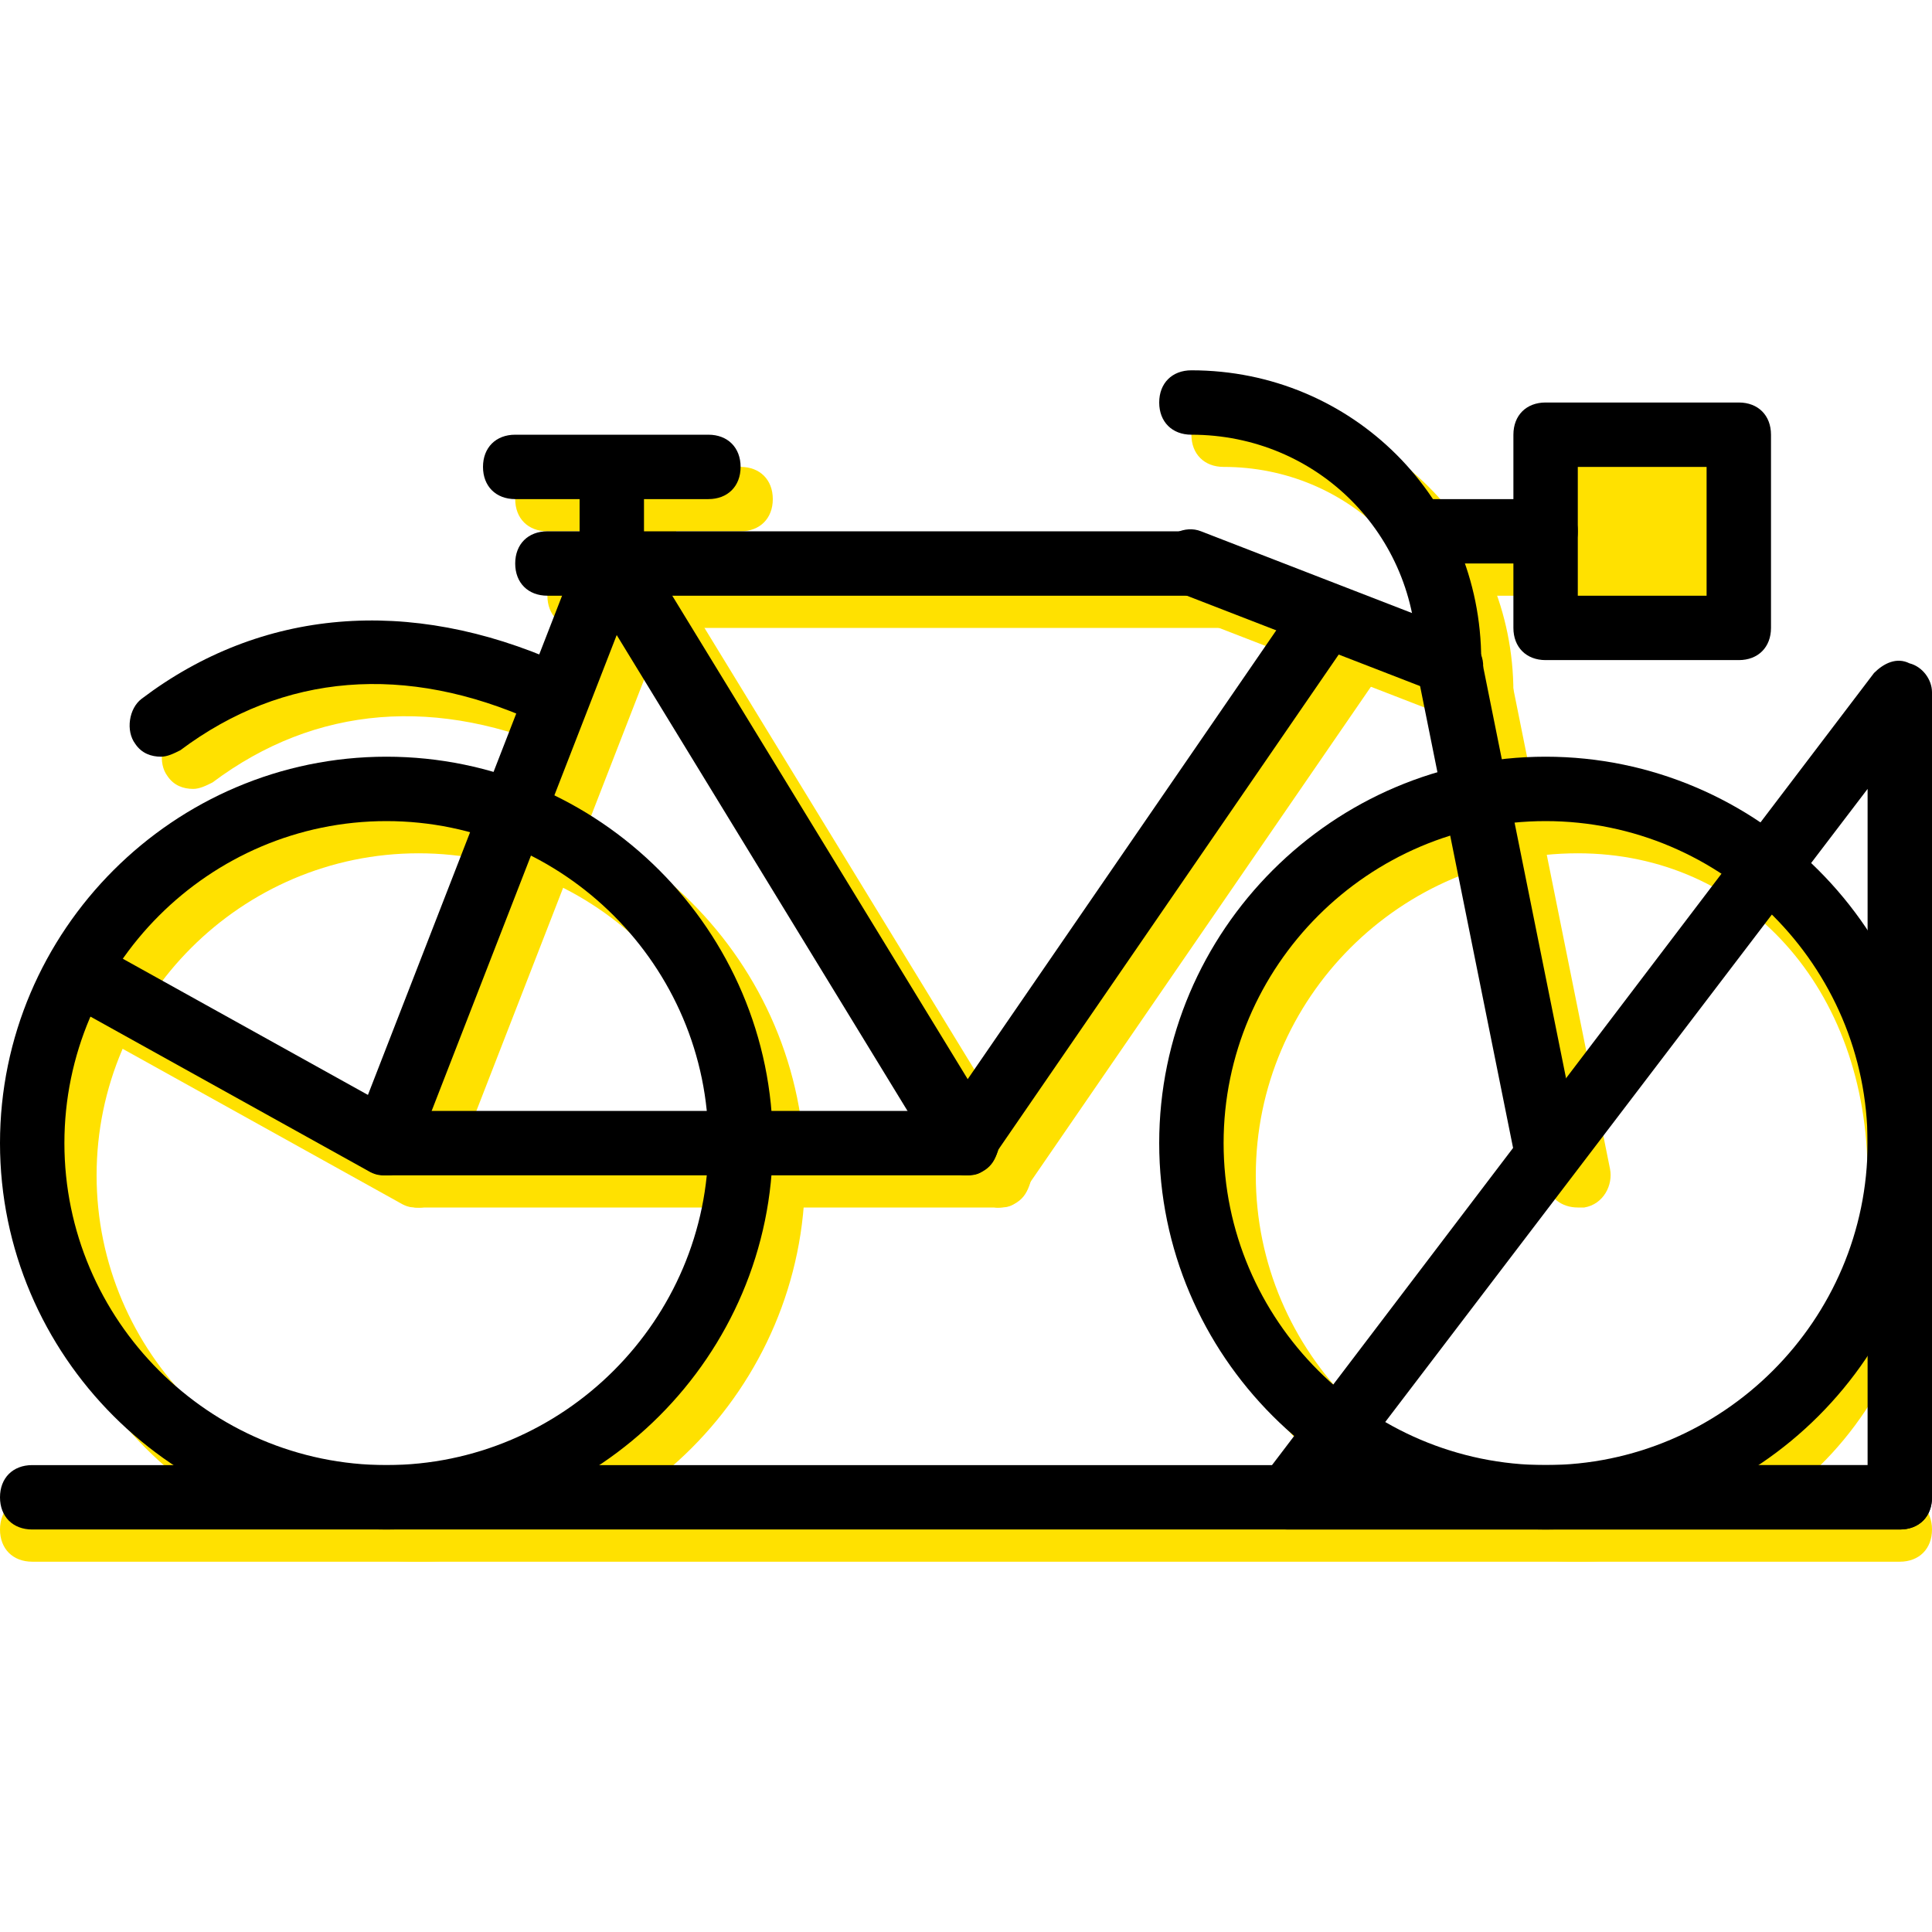
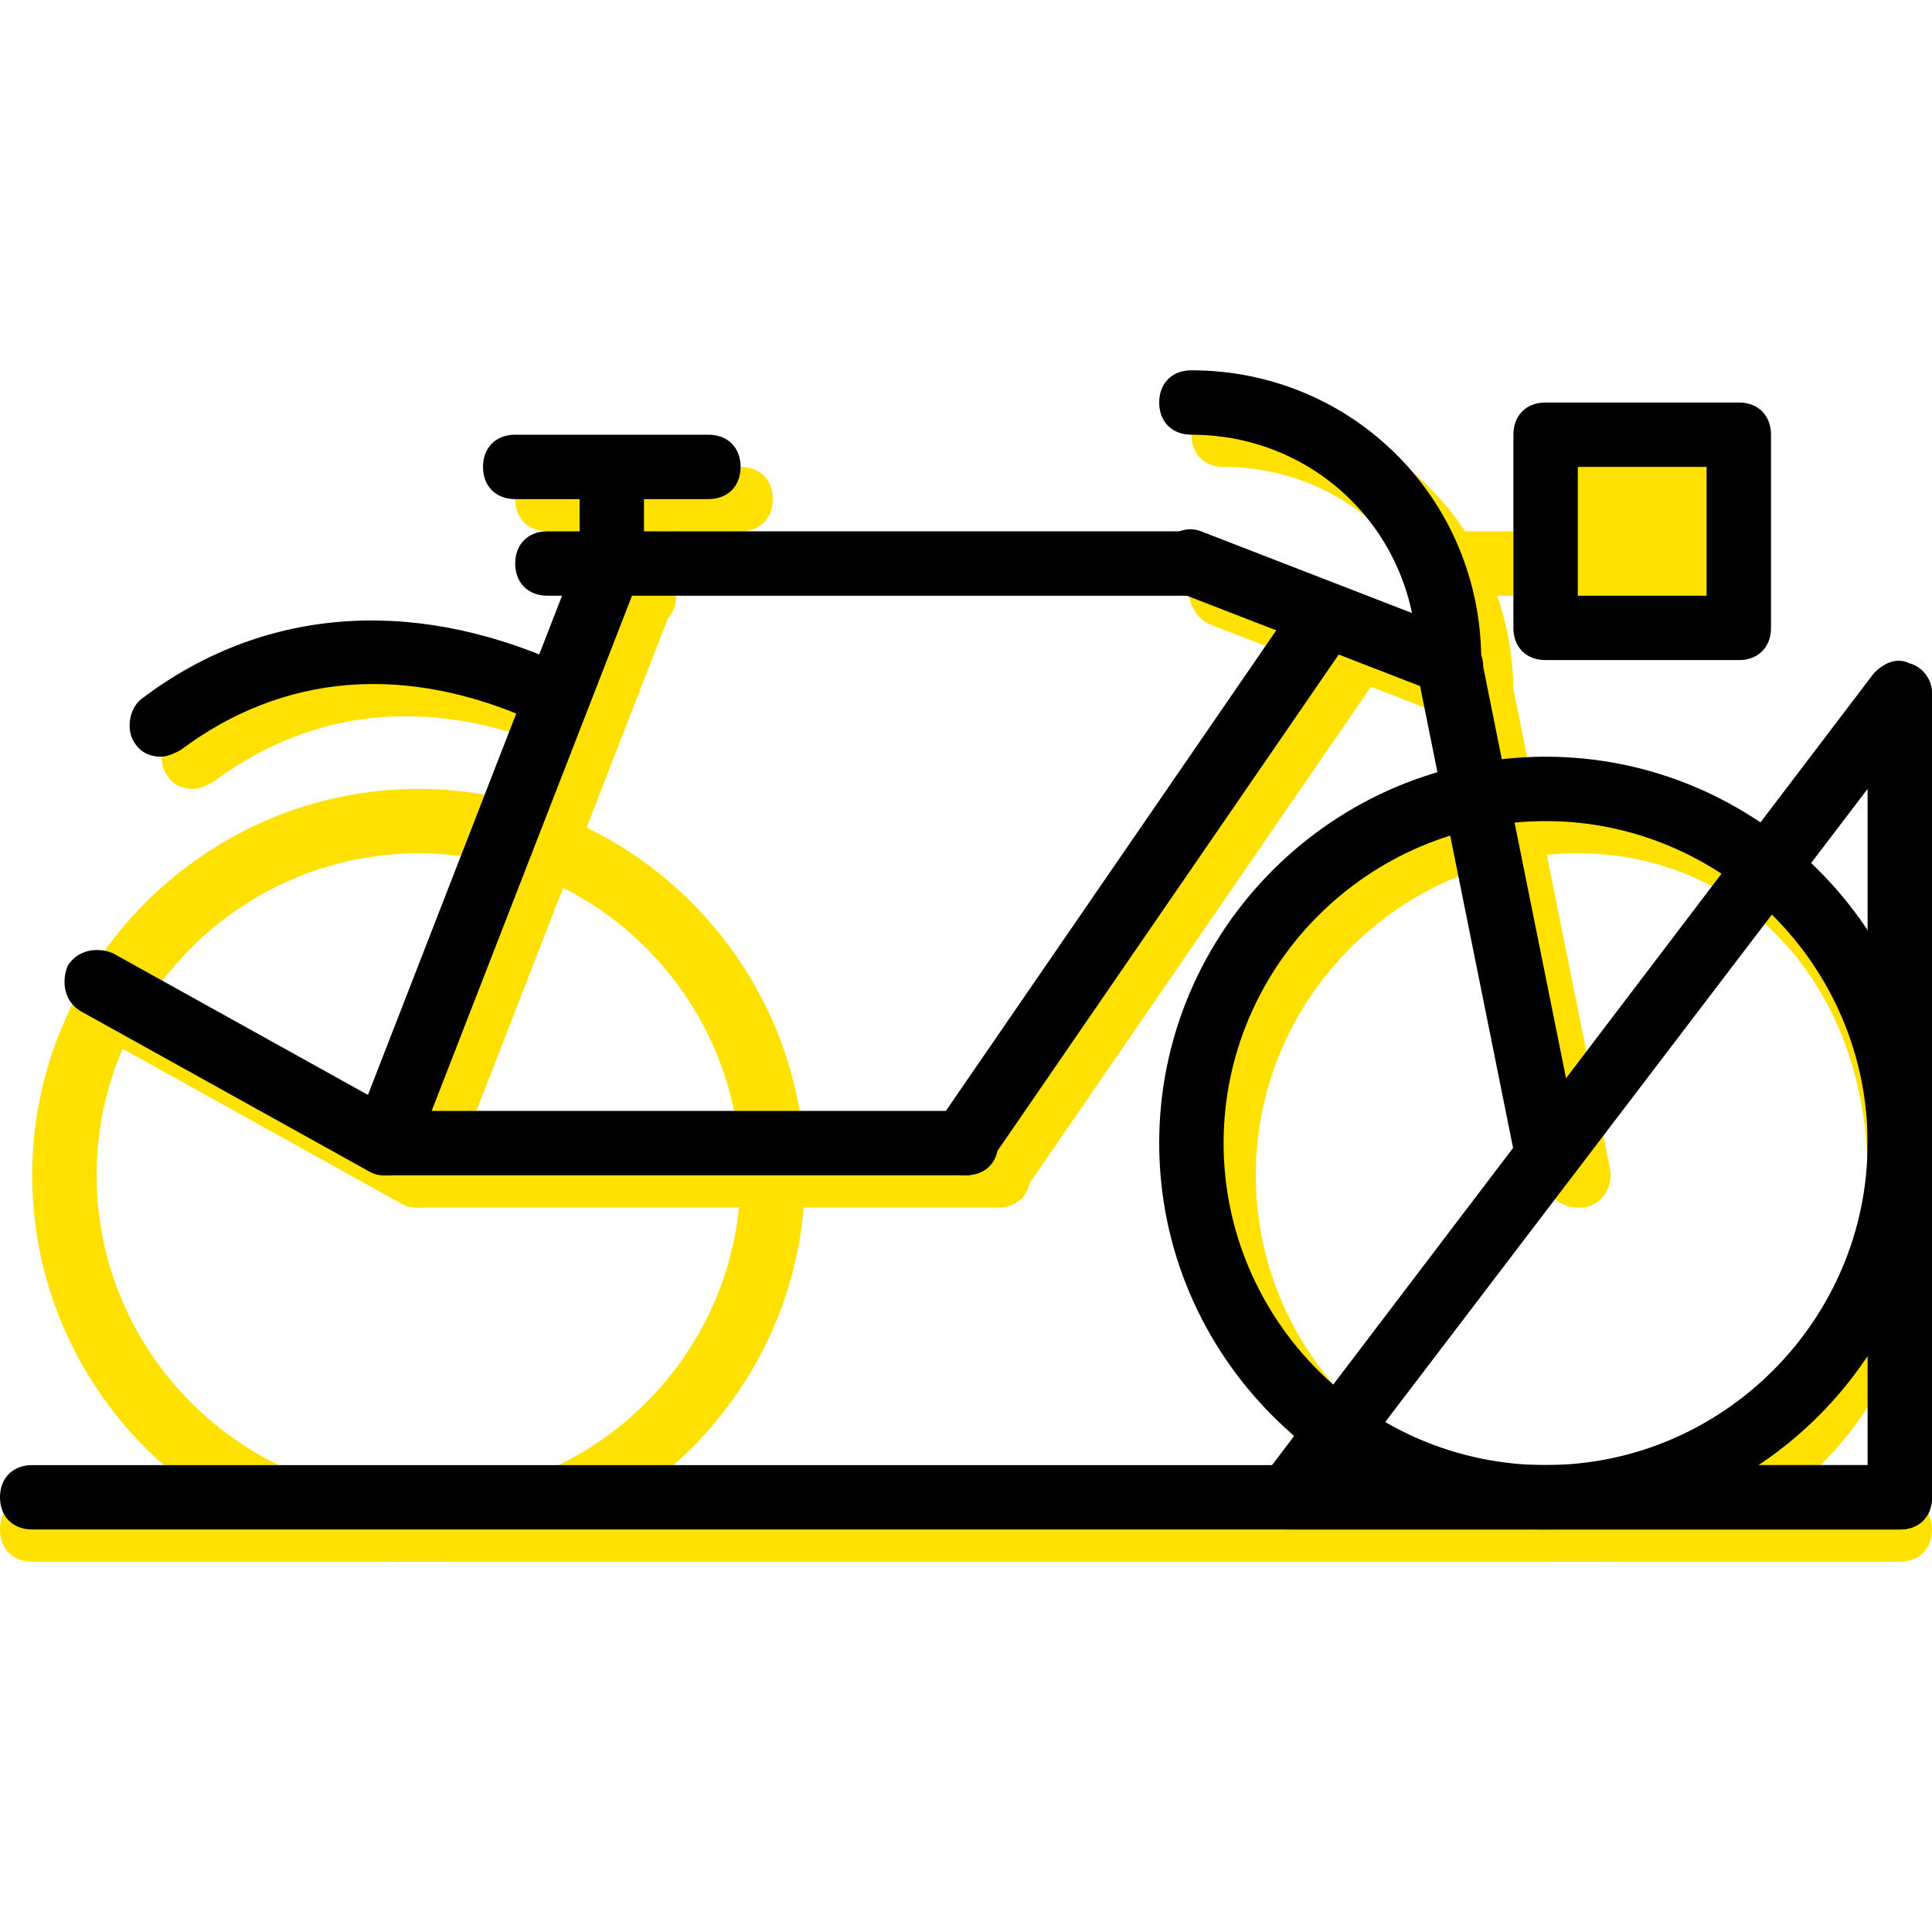
<svg xmlns="http://www.w3.org/2000/svg" height="800px" width="800px" version="1.1" id="Layer_1" viewBox="0 0 512 512" xml:space="preserve">
  <g transform="translate(1)">
    <g>
      <polygon style="fill:#FFE100;" points="408.6,166.4 459.8,166.4 459.8,115.2 408.6,115.2   " />
      <path style="fill:#FFE100;" d="M502.467,413.867H7.533c-5.12,0-8.533-3.413-8.533-8.533c0-5.12,3.413-8.533,8.533-8.533h494.933    c5.12,0,8.533,3.413,8.533,8.533C511,410.453,507.587,413.867,502.467,413.867z" />
      <path style="fill:#FFE100;" d="M50.2,209.067c-2.56,0-5.12-0.853-6.827-3.413c-2.56-3.413-1.707-9.387,1.707-11.947    c31.573-23.893,70.827-27.307,110.933-9.387c4.267,1.707,5.973,6.827,4.267,11.093c-1.707,4.267-6.827,5.973-11.093,4.267    c-34.133-15.36-66.56-12.8-93.867,7.68C53.613,208.213,51.907,209.067,50.2,209.067z" />
-       <path style="fill:#FFE100;" d="M323.267,166.4H152.6c-5.12,0-8.533-3.413-8.533-8.533c0-5.12,3.413-8.533,8.533-8.533h170.667    c5.12,0,8.533,3.413,8.533,8.533C331.8,162.987,328.387,166.4,323.267,166.4z" />
      <path style="fill:#FFE100;" d="M169.667,166.4c-5.12,0-8.533-3.413-8.533-8.533V140.8c0-5.12,3.413-8.533,8.533-8.533    c5.12,0,8.533,3.413,8.533,8.533v17.067C178.2,162.987,174.787,166.4,169.667,166.4z" />
      <path style="fill:#FFE100;" d="M195.267,140.8h-51.2c-5.12,0-8.533-3.413-8.533-8.533c0-5.12,3.413-8.533,8.533-8.533h51.2    c5.12,0,8.533,3.413,8.533,8.533C203.8,137.387,200.387,140.8,195.267,140.8z" />
      <path style="fill:#FFE100;" d="M417.133,320c-4.267,0-7.68-2.56-8.533-6.827L383,186.027c-0.853-4.267,1.707-9.387,6.827-10.24    s9.387,2.56,10.24,6.827l25.6,127.147c0.853,4.267-1.707,9.387-6.827,10.24C417.987,320,417.987,320,417.133,320z" />
      <path style="fill:#FFE100;" d="M391.533,192.853c-0.853,0-1.707,0-3.413-0.853l-68.267-26.453    c-4.267-1.707-6.827-6.827-5.12-11.093c1.707-4.267,6.827-6.827,11.093-5.12l68.267,26.453c4.267,1.707,6.827,6.827,5.12,11.093    C398.36,191.147,394.947,192.853,391.533,192.853z" />
-       <path style="fill:#FFE100;" d="M263.533,320c-2.56,0-5.973-1.707-7.68-4.267l-93.867-153.6c-1.707-4.267-0.853-9.387,3.413-11.947    s9.387-0.853,11.947,2.56l93.867,153.6c2.56,4.267,0.853,9.387-2.56,11.947C266.947,320,265.24,320,263.533,320z" />
      <path style="fill:#FFE100;" d="M263.533,320c-1.707,0-3.413-0.853-5.12-1.707c-4.267-2.56-5.12-7.68-2.56-11.947l93.867-136.533    c2.56-4.267,7.68-5.12,11.947-2.56s5.12,7.68,2.56,11.947L270.36,315.733C268.653,318.293,266.093,320,263.533,320z" />
      <path style="fill:#FFE100;" d="M263.533,320h-153.6c-5.12,0-8.533-3.413-8.533-8.533c0-5.12,3.413-8.533,8.533-8.533h153.6    c5.12,0,8.533,3.413,8.533,8.533C272.067,316.587,268.653,320,263.533,320z" />
      <path style="fill:#FFE100;" d="M109.933,320c-0.853,0-1.707,0-3.413-0.853c-4.267-1.707-6.827-6.827-5.12-11.093l59.733-153.6    c1.707-4.267,6.827-6.827,11.093-5.12s6.827,6.827,5.12,11.093l-59.733,153.6C116.76,318.293,113.347,320,109.933,320z" />
      <path style="fill:#FFE100;" d="M109.933,413.867c-56.32,0-102.4-46.08-102.4-102.4s46.08-102.4,102.4-102.4    s102.4,46.08,102.4,102.4S166.253,413.867,109.933,413.867z M109.933,226.133c-46.933,0-85.333,38.4-85.333,85.333    S63,396.8,109.933,396.8s85.333-38.4,85.333-85.333S156.867,226.133,109.933,226.133z" />
      <path style="fill:#FFE100;" d="M417.133,413.867c-56.32,0-102.4-46.08-102.4-102.4s46.08-102.4,102.4-102.4    c54.613,0,93.867,42.667,93.867,102.4S471.747,413.867,417.133,413.867z M417.133,226.133c-46.933,0-85.333,38.4-85.333,85.333    s38.4,85.333,85.333,85.333c44.373,0,76.8-35.84,76.8-85.333S461.507,226.133,417.133,226.133z" />
      <path style="fill:#FFE100;" d="M391.533,192c-5.12,0-8.533-3.413-8.533-8.533c0-33.28-26.453-59.733-59.733-59.733    c-5.12,0-8.533-3.413-8.533-8.533c0-5.12,3.413-8.533,8.533-8.533c42.667,0,76.8,34.133,76.8,76.8    C400.067,188.587,396.653,192,391.533,192z" />
      <path style="fill:#FFE100;" d="M417.133,157.867H383c-5.12,0-8.533-3.413-8.533-8.533S377.88,140.8,383,140.8h34.133    c5.12,0,8.533,3.413,8.533,8.533S422.253,157.867,417.133,157.867z" />
      <path style="fill:#FFE100;" d="M109.933,320c-1.707,0-2.56,0-4.267-0.853l-76.8-42.667c-4.267-2.56-5.12-7.68-3.413-11.947    c2.56-4.267,7.68-5.12,11.947-3.413l76.8,42.667c4.267,2.56,5.973,7.68,3.413,11.947C115.907,318.293,113.347,320,109.933,320z" />
    </g>
    <path d="M41.667,200.533c-2.56,0-5.12-0.853-6.827-3.413c-2.56-3.413-1.707-9.387,1.707-11.947   c31.573-23.893,70.827-27.307,110.933-9.387c4.267,1.707,5.973,6.827,4.267,11.093c-1.707,4.267-6.827,5.973-11.093,4.267   c-34.133-15.36-66.56-12.8-93.867,7.68C45.08,199.68,43.373,200.533,41.667,200.533z" />
    <path d="M314.733,157.867H144.067c-5.12,0-8.533-3.413-8.533-8.533s3.413-8.533,8.533-8.533h170.667   c5.12,0,8.533,3.413,8.533,8.533S319.853,157.867,314.733,157.867z" />
    <path d="M161.133,157.867c-5.12,0-8.533-3.413-8.533-8.533v-17.067c0-5.12,3.413-8.533,8.533-8.533c5.12,0,8.533,3.413,8.533,8.533   v17.067C169.667,154.453,166.253,157.867,161.133,157.867z" />
    <path d="M186.733,132.267h-51.2c-5.12,0-8.533-3.413-8.533-8.533s3.413-8.533,8.533-8.533h51.2c5.12,0,8.533,3.413,8.533,8.533   S191.853,132.267,186.733,132.267z" />
    <path d="M408.6,311.467c-4.267,0-7.68-2.56-8.533-6.827l-25.6-127.147c-0.853-4.267,1.707-9.387,6.827-10.24   c5.12-0.853,9.387,2.56,10.24,6.827l25.6,127.147c0.853,4.267-1.707,9.387-6.827,10.24   C409.453,311.467,409.453,311.467,408.6,311.467z" />
    <path d="M383,184.32c-0.853,0-1.707,0-3.413-0.853l-68.267-26.453c-4.267-1.707-6.827-6.827-5.12-11.093s6.827-6.827,11.093-5.12   l68.267,26.453c5.12,2.56,7.68,7.68,5.973,11.947C389.827,182.613,386.413,184.32,383,184.32z" />
-     <path d="M255,311.467c-2.56,0-5.973-1.707-7.68-4.267l-93.867-153.6c-1.707-4.267-0.853-9.387,3.413-11.947   c4.267-2.56,9.387-0.853,11.947,2.56l93.867,153.6c2.56,4.267,0.853,9.387-2.56,11.947   C258.413,311.467,256.707,311.467,255,311.467z" />
    <path d="M255,311.467c-1.707,0-3.413-0.853-5.12-1.707c-4.267-2.56-5.12-7.68-2.56-11.947l93.867-136.533   c2.56-4.267,7.68-5.12,11.947-2.56s5.12,7.68,2.56,11.947L261.827,307.2C260.12,309.76,257.56,311.467,255,311.467z" />
    <path d="M255,311.467H101.4c-5.12,0-8.533-3.413-8.533-8.533s3.413-8.533,8.533-8.533H255c5.12,0,8.533,3.413,8.533,8.533   S260.12,311.467,255,311.467z" />
    <path d="M101.4,311.467c-0.853,0-1.707,0-3.413-0.853c-4.267-1.707-6.827-6.827-5.12-11.093l59.733-153.6   c1.707-4.267,6.827-6.827,11.093-5.12c4.267,1.707,6.827,6.827,5.12,11.093l-59.733,153.6   C108.227,309.76,104.813,311.467,101.4,311.467z" />
-     <path d="M101.4,405.333c-56.32,0-102.4-46.08-102.4-102.4s46.08-102.4,102.4-102.4s102.4,46.08,102.4,102.4   S157.72,405.333,101.4,405.333z M101.4,217.6c-46.933,0-85.333,38.4-85.333,85.333s38.4,85.333,85.333,85.333   s85.333-38.4,85.333-85.333S148.333,217.6,101.4,217.6z" />
    <path d="M408.6,405.333c-56.32,0-102.4-46.08-102.4-102.4s46.08-102.4,102.4-102.4s102.4,46.08,102.4,102.4   S464.92,405.333,408.6,405.333z M408.6,217.6c-46.933,0-85.333,38.4-85.333,85.333s38.4,85.333,85.333,85.333   s85.333-38.4,85.333-85.333S455.533,217.6,408.6,217.6z" />
    <path d="M383,183.467c-5.12,0-8.533-3.413-8.533-8.533c0-33.28-26.453-59.733-59.733-59.733c-5.12,0-8.533-3.413-8.533-8.533   s3.413-8.533,8.533-8.533c42.667,0,76.8,34.133,76.8,76.8C391.533,180.053,388.12,183.467,383,183.467z" />
    <path d="M502.467,405.333H7.533C2.413,405.333-1,401.92-1,396.8s3.413-8.533,8.533-8.533h494.933c5.12,0,8.533,3.413,8.533,8.533   S507.587,405.333,502.467,405.333z" />
    <path d="M502.467,405.333H340.333c-3.413,0-5.973-1.707-7.68-5.12c-1.707-2.56-0.853-5.973,0.853-8.533L495.64,178.347   c2.56-2.56,5.973-4.267,9.387-2.56c3.413,0.853,5.973,4.267,5.973,7.68V396.8C511,401.92,507.587,405.333,502.467,405.333z    M357.4,388.267h136.533v-179.2L357.4,388.267z" />
-     <path d="M408.6,149.333h-34.133c-5.12,0-8.533-3.413-8.533-8.533c0-5.12,3.413-8.533,8.533-8.533H408.6   c5.12,0,8.533,3.413,8.533,8.533C417.133,145.92,413.72,149.333,408.6,149.333z" />
    <path d="M459.8,174.933h-51.2c-5.12,0-8.533-3.413-8.533-8.533v-51.2c0-5.12,3.413-8.533,8.533-8.533h51.2   c5.12,0,8.533,3.413,8.533,8.533v51.2C468.333,171.52,464.92,174.933,459.8,174.933z M417.133,157.867h34.133v-34.133h-34.133   V157.867z" />
    <path d="M101.4,311.467c-1.707,0-2.56,0-4.267-0.853l-76.8-42.667c-4.267-2.56-5.12-7.68-3.413-11.947   c2.56-4.267,7.68-5.12,11.947-3.413l76.8,42.667c4.267,2.56,5.973,7.68,3.413,11.947C107.373,309.76,104.813,311.467,101.4,311.467   z" />
  </g>
</svg>